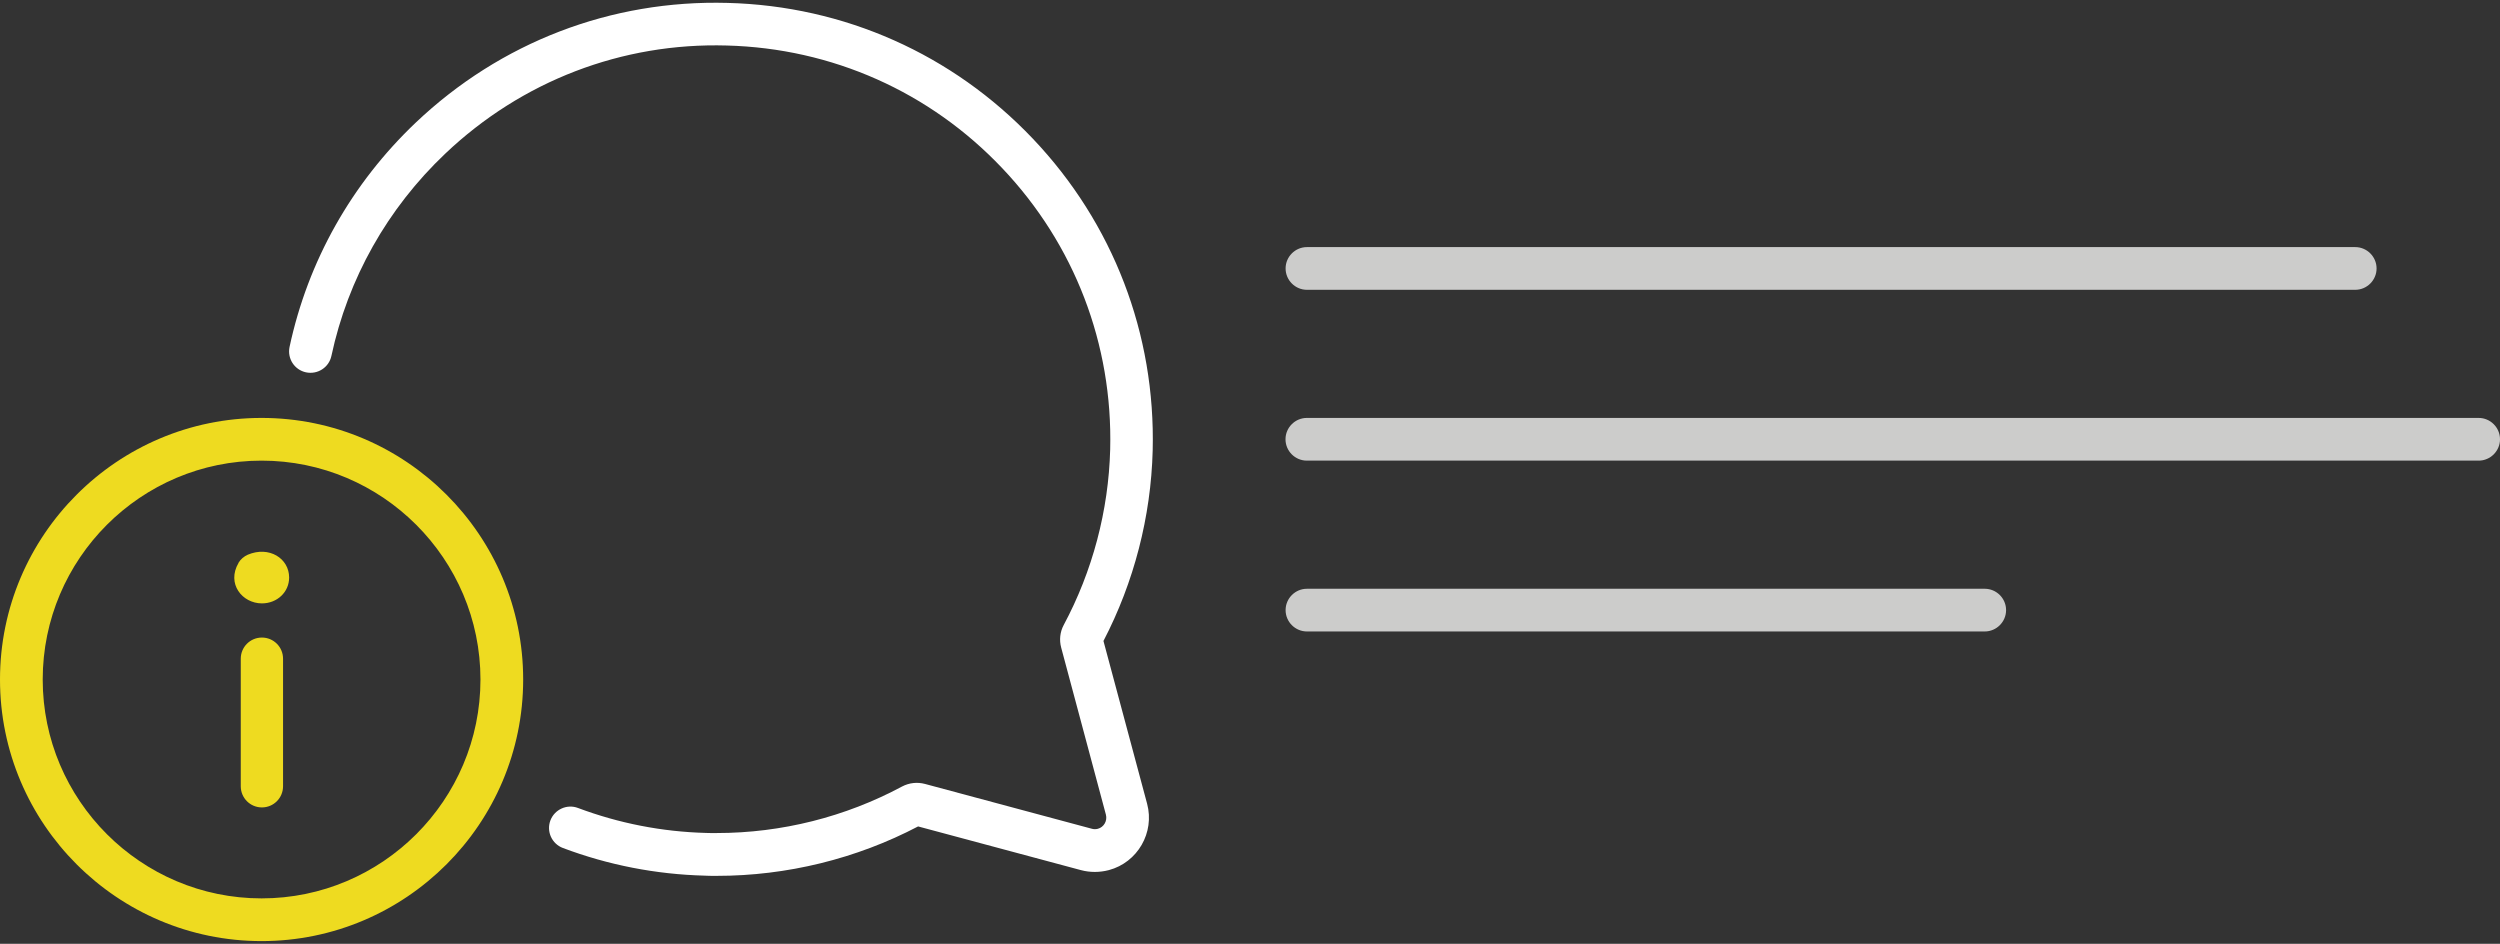
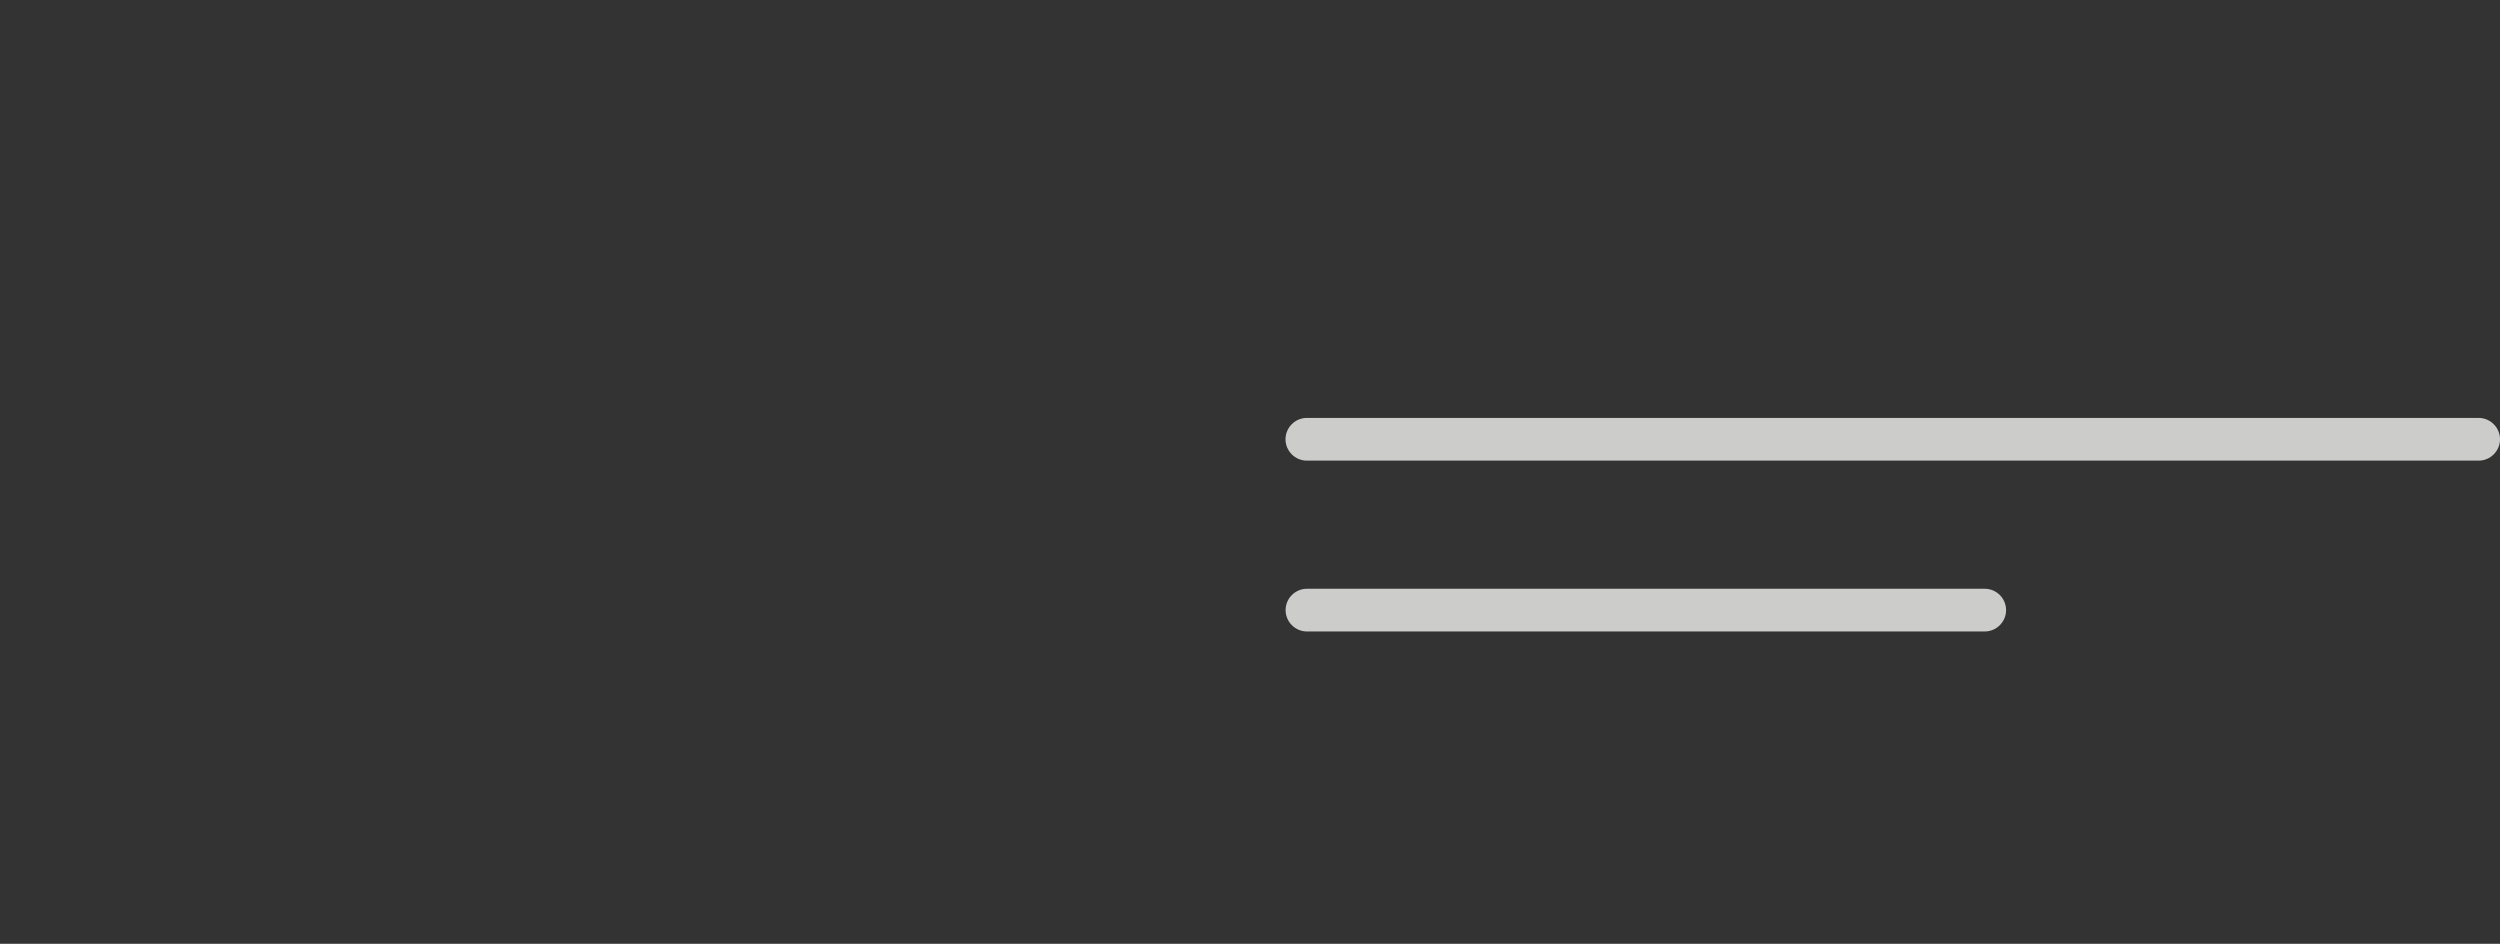
<svg xmlns="http://www.w3.org/2000/svg" width="347" height="131" viewBox="0 0 347 131" fill="none">
  <rect x="0" y="0" width="347" height="131" fill="#333333" stroke="none" />
  <g clip-path="url(#clip0_174_110)">
-     <path d="M326.904 40.225H181.405C179.775 40.225 178.441 38.891 178.441 37.261C178.441 35.631 179.775 34.297 181.405 34.297H326.904C328.534 34.297 329.868 35.631 329.868 37.261C329.868 38.891 328.534 40.225 326.904 40.225Z" fill="#CCCCCB" />
    <path d="M344.036 63.936H181.392C179.761 63.936 178.428 62.602 178.428 60.972C178.428 59.342 179.761 58.008 181.392 58.008H344.036C345.666 58.008 347 59.342 347 60.972C347 62.602 345.666 63.936 344.036 63.936Z" fill="#CCCCCB" />
    <path d="M275.48 87.648H181.405C179.775 87.648 178.441 86.314 178.441 84.684C178.441 83.053 179.775 81.72 181.405 81.72H275.48C277.11 81.72 278.444 83.053 278.444 84.684C278.444 86.314 277.11 87.648 275.48 87.648Z" fill="#CCCCCB" />
-     <path d="M99.158 121.569C98.713 121.569 98.254 121.569 97.794 121.539C91.051 121.362 84.427 120.072 78.129 117.701C76.602 117.123 75.817 115.419 76.395 113.878C76.973 112.351 78.692 111.566 80.218 112.144C85.909 114.278 91.881 115.449 98.002 115.612C98.52 115.626 98.995 115.641 99.484 115.626C108.464 115.626 117.341 113.389 125.21 109.165C126.203 108.646 127.315 108.528 128.382 108.809L151.56 115.034C151.826 115.108 152.108 115.108 152.389 115.034C153.219 114.811 153.723 113.937 153.501 113.077L147.291 89.885C147.01 88.833 147.128 87.721 147.632 86.773C151.648 79.274 153.871 70.856 154.094 62.38C154.464 47.782 149.144 33.911 139.096 23.33C129.049 12.734 115.474 6.703 100.877 6.317C86.324 5.902 72.438 11.237 61.812 21.315C53.765 28.947 48.297 38.668 46 49.398C45.659 50.998 44.088 52.021 42.473 51.68C40.872 51.339 39.85 49.768 40.191 48.153C42.739 36.238 48.801 25.479 57.707 17.017C69.474 5.858 84.812 -0.04 100.995 0.404C117.163 0.819 132.22 7.518 143.364 19.255C154.509 30.992 160.407 46.36 159.992 62.543C159.755 71.701 157.398 80.83 153.16 88.966L159.221 111.566C160.288 115.567 157.902 119.702 153.916 120.769C152.627 121.11 151.278 121.11 150.018 120.769L127.433 114.708C118.868 119.198 109.22 121.569 99.498 121.569C99.395 121.569 99.276 121.569 99.172 121.569H99.158Z" fill="white" />
-     <path d="M36.308 130.624C16.287 130.624 0 114.337 0 94.316C0 74.294 16.287 58.008 36.308 58.008C56.329 58.008 72.616 74.294 72.616 94.316C72.616 114.337 56.329 130.624 36.308 130.624ZM36.308 63.936C19.547 63.936 5.928 77.57 5.928 94.316C5.928 111.062 19.562 124.696 36.308 124.696C53.054 124.696 66.688 111.062 66.688 94.316C66.688 77.57 53.054 63.936 36.308 63.936Z" fill="#EEDB20" />
-     <path d="M33.092 78.133C33.389 77.629 33.863 77.229 34.397 76.992C37.346 75.747 40.132 77.496 40.132 80.164C40.132 82.179 38.472 83.75 36.353 83.75C33.626 83.75 31.418 81.023 33.107 78.133H33.092ZM33.418 109.136V91.427C33.418 89.811 34.723 88.492 36.353 88.492C37.968 88.492 39.287 89.796 39.287 91.427V109.136C39.287 110.751 37.983 112.07 36.353 112.07C34.737 112.07 33.418 110.766 33.418 109.136Z" fill="#EEDB20" />
  </g>
  <defs>
    <clipPath id="clip0_174_110">
      <rect width="347" height="130.249" fill="white" transform="translate(0 0.375)" />
    </clipPath>
  </defs>
</svg>